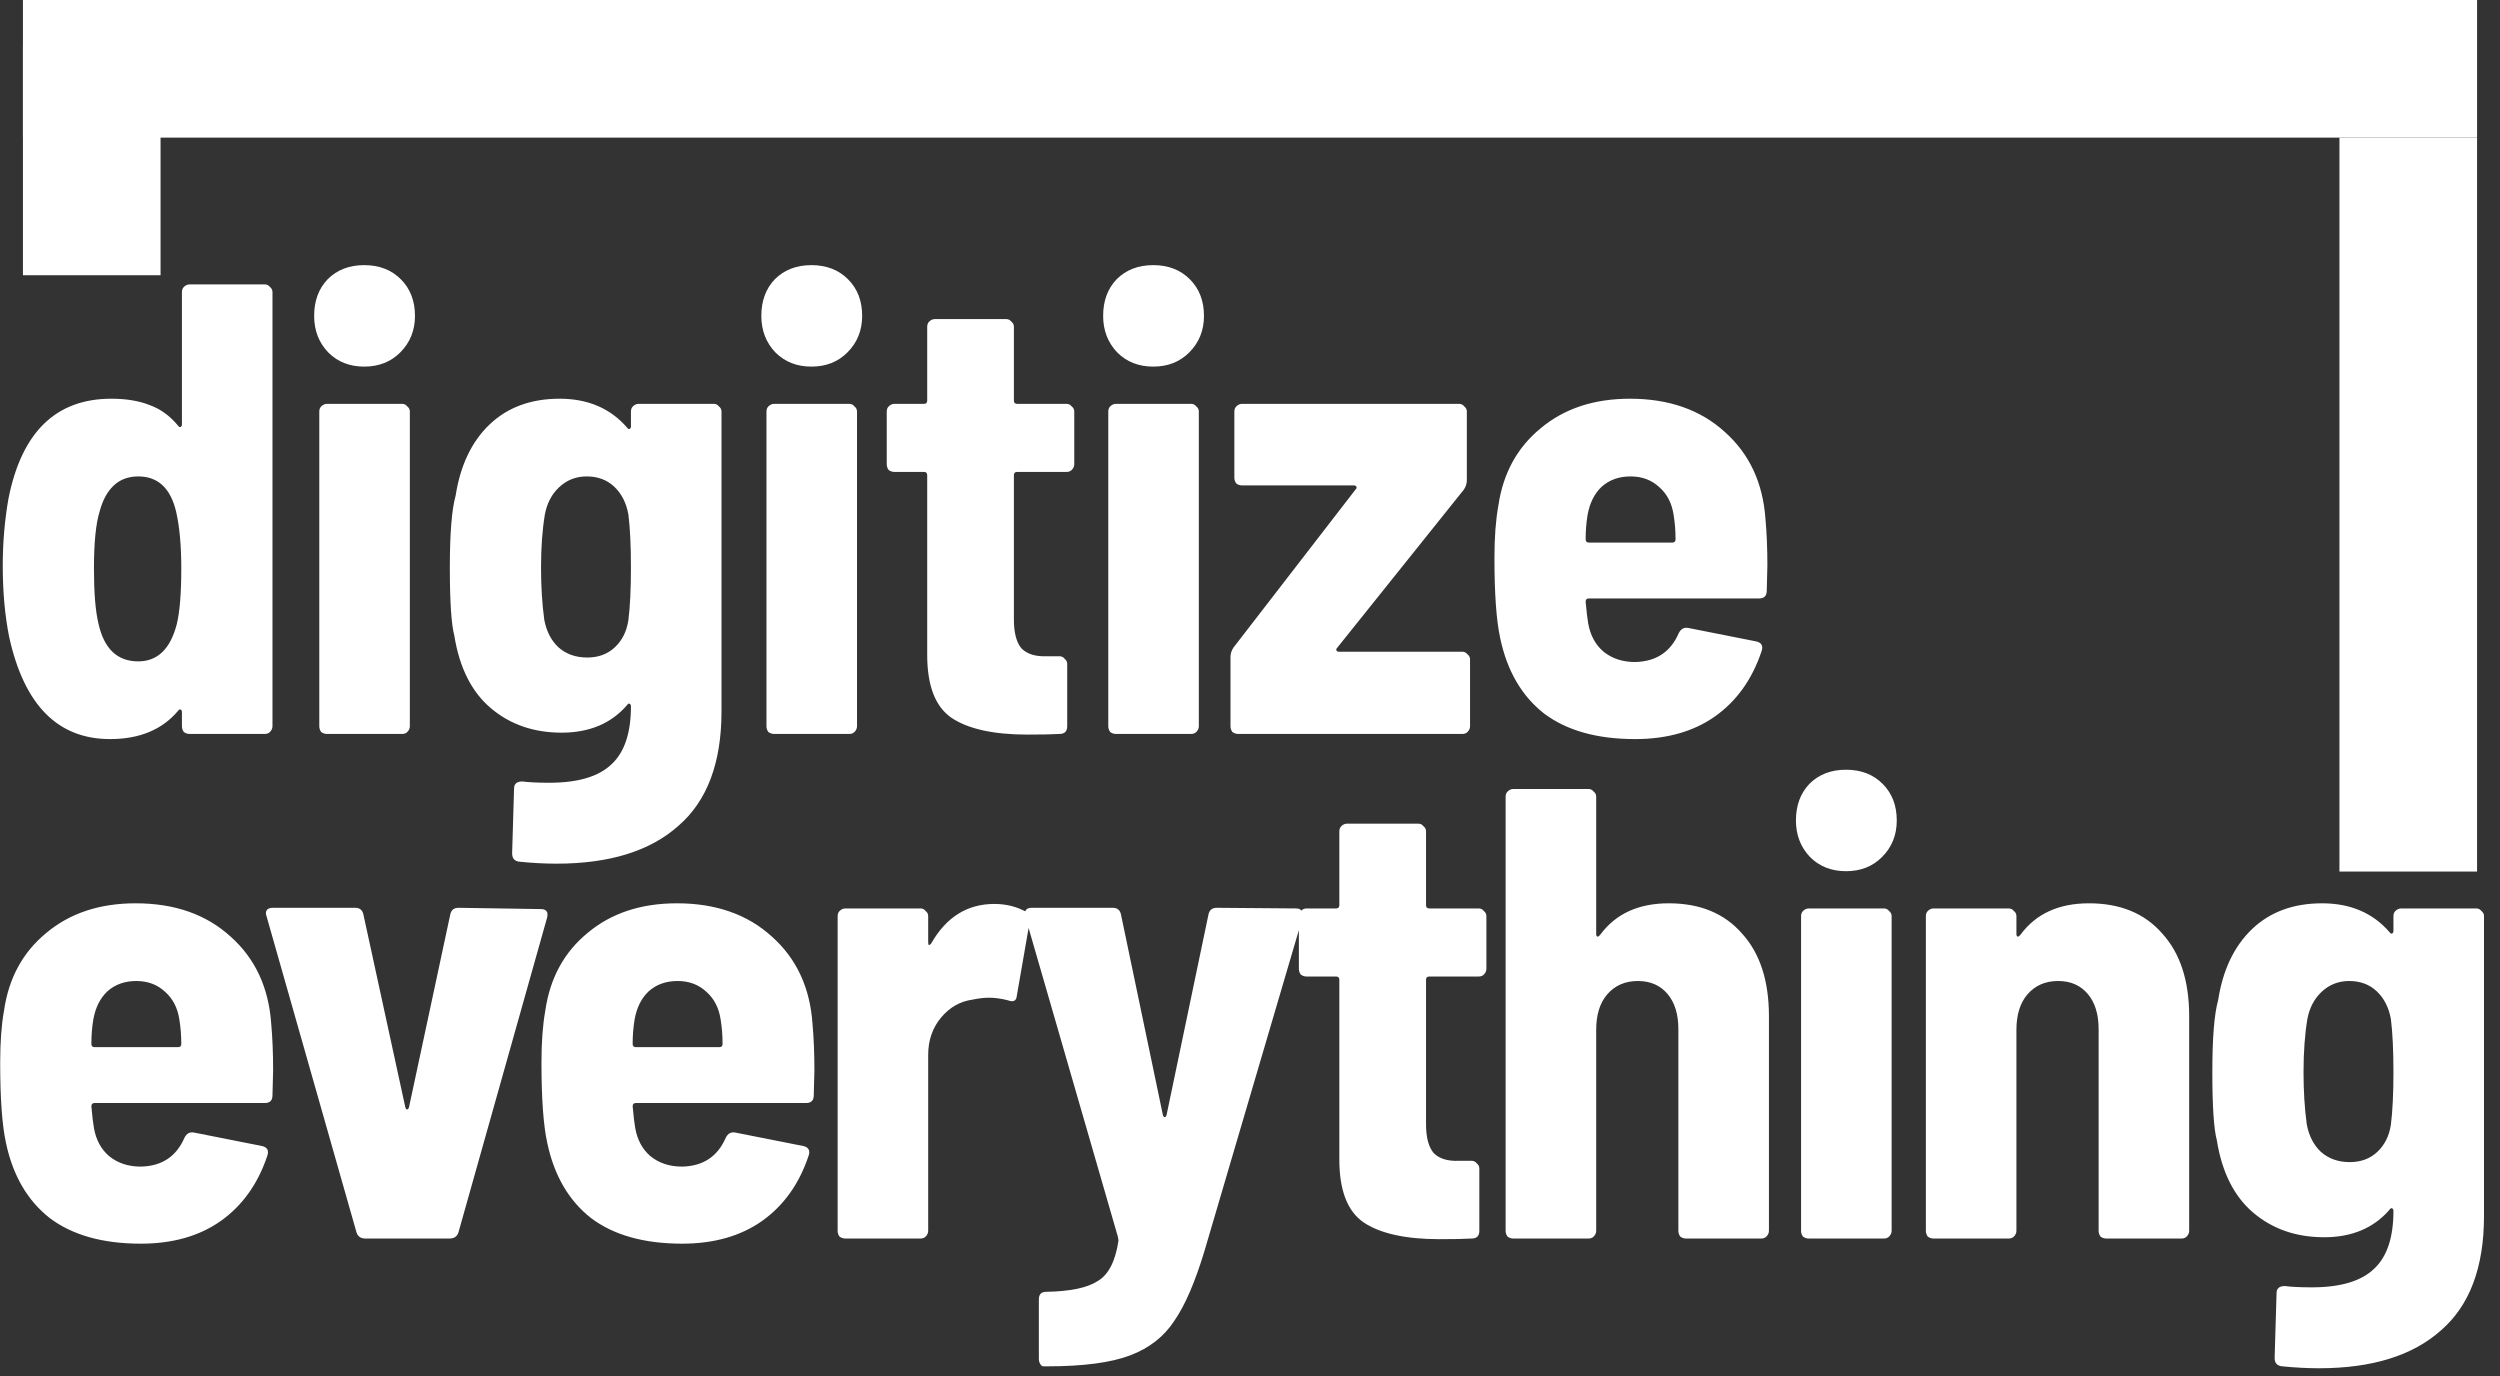
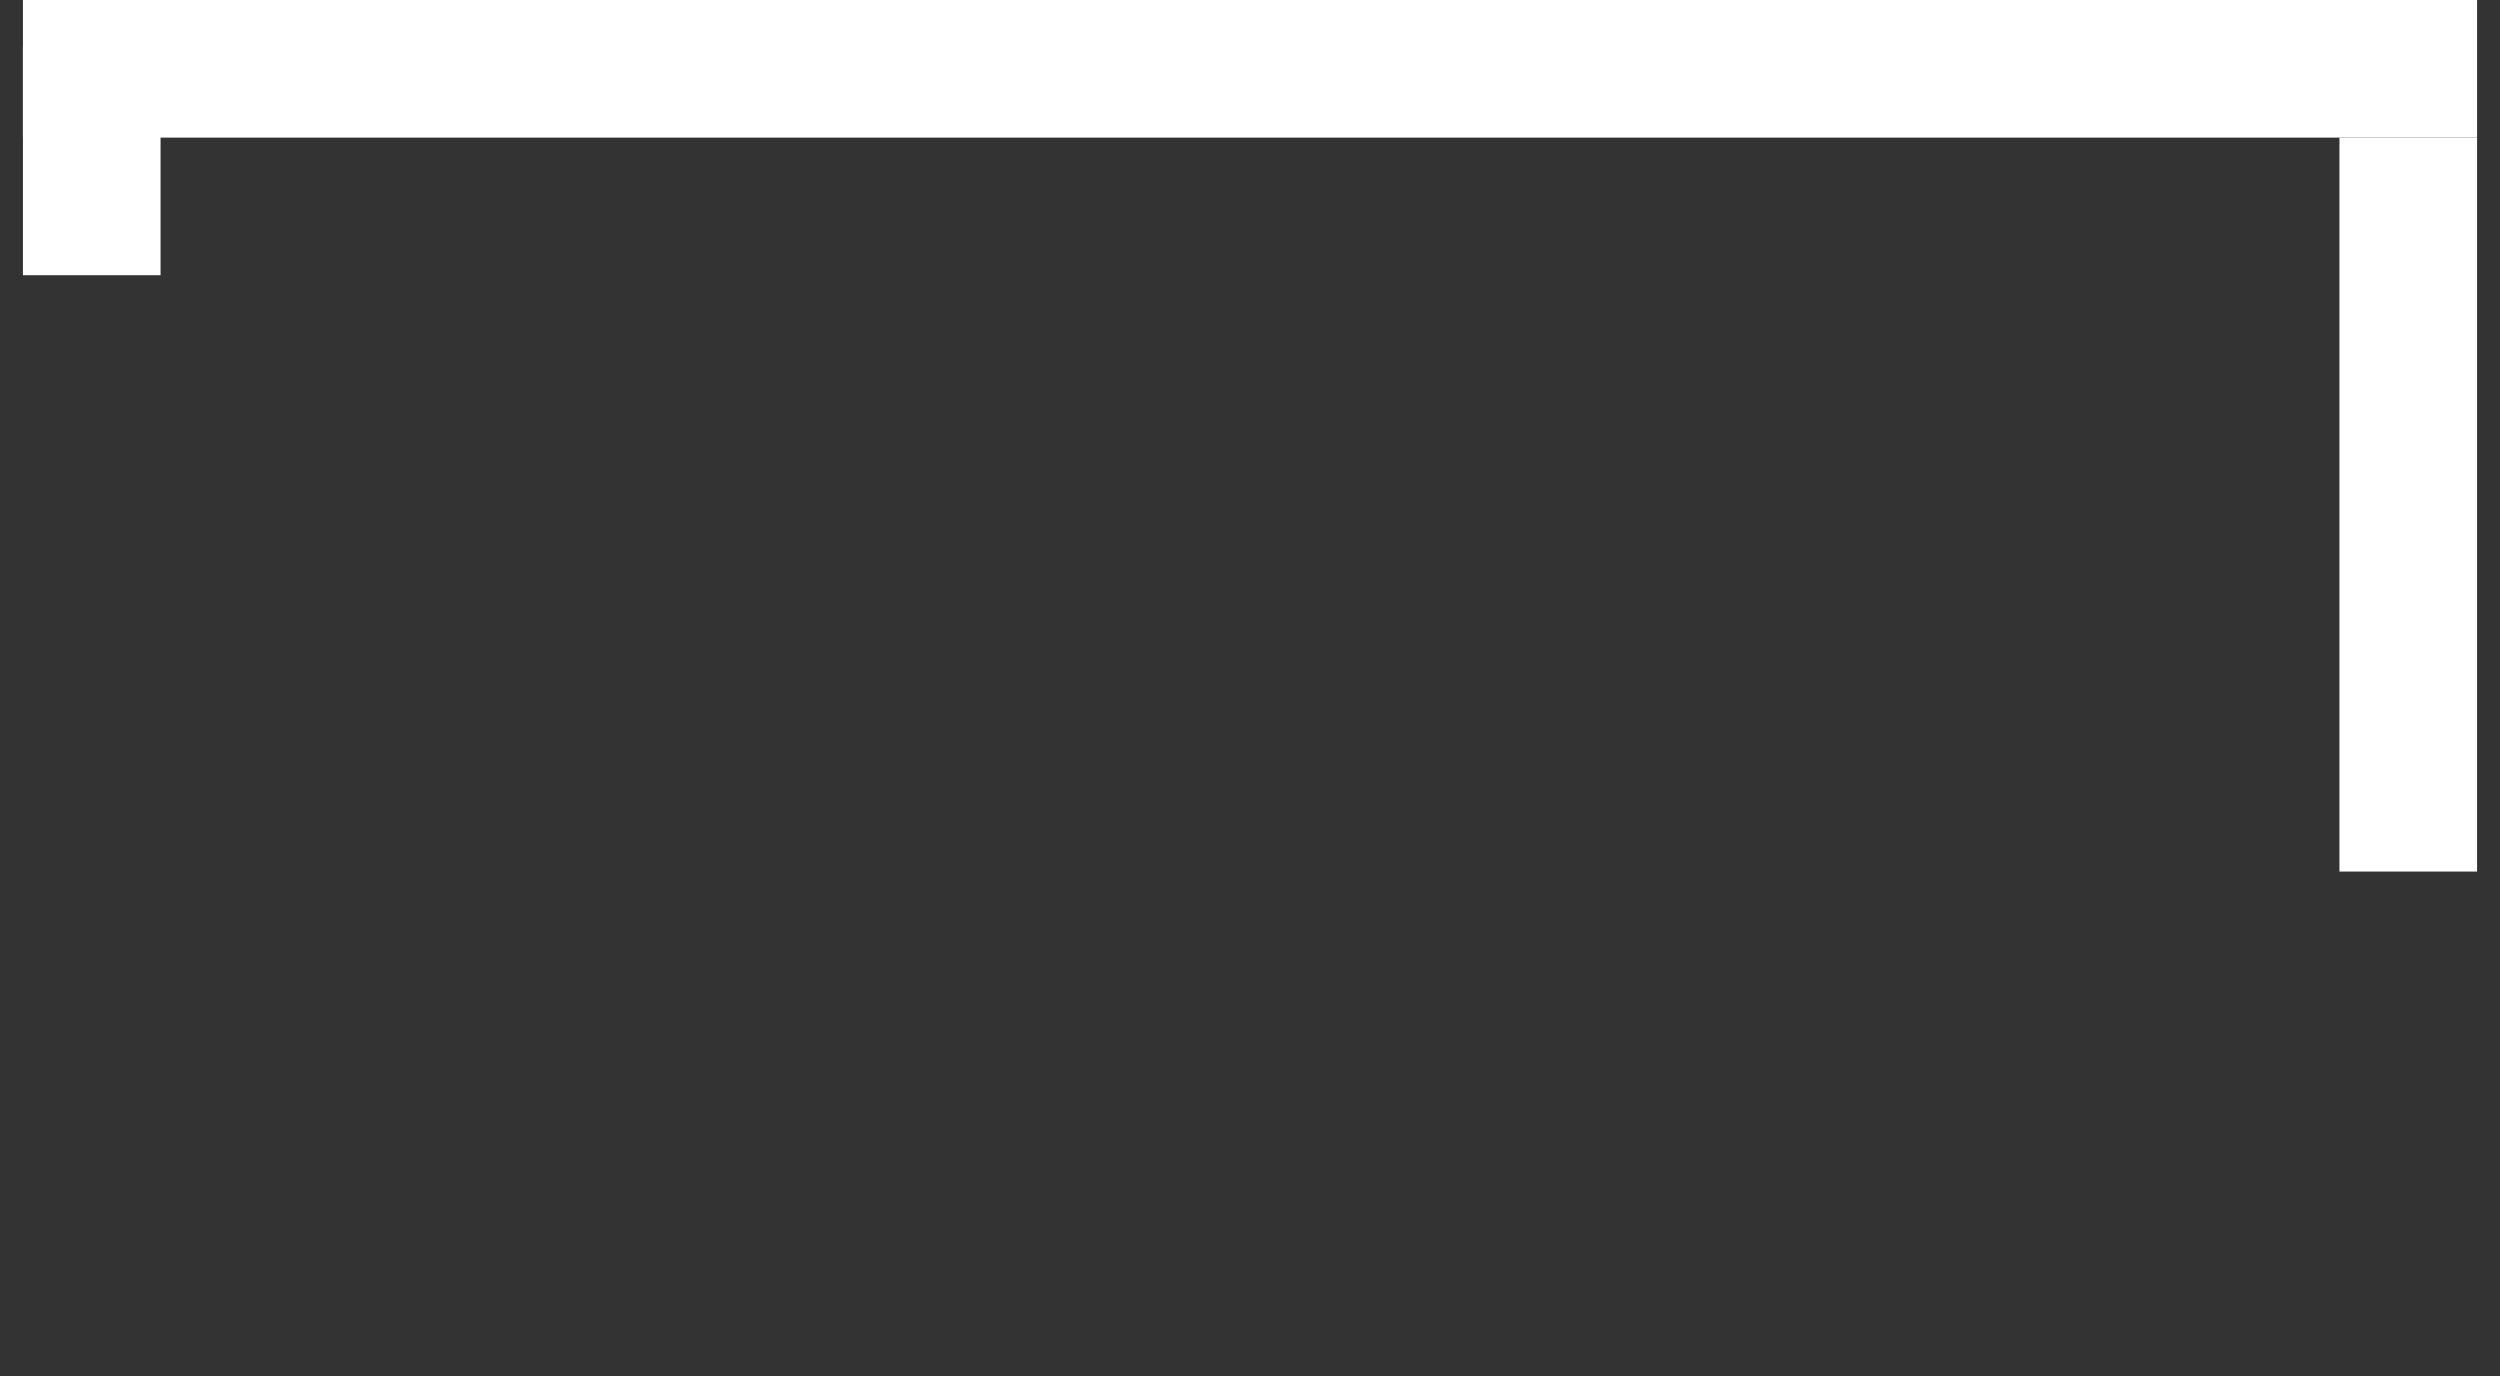
<svg xmlns="http://www.w3.org/2000/svg" width="109" height="60" viewBox="0 0 109 60">
  <rect x="0" y="0" width="109" height="60" fill="#333333" stroke="none" />
  <g fill="#FFF">
-     <path d="M7.932,12.736 C7.932,12.643 7.96,12.568 8.016,12.512 C8.091,12.437 8.175,12.4 8.268,12.4 L11.544,12.4 C11.637,12.4 11.712,12.437 11.768,12.512 C11.843,12.568 11.88,12.643 11.88,12.736 L11.88,31.664 C11.88,31.757 11.843,31.841 11.768,31.916 C11.712,31.972 11.637,32 11.544,32 L8.268,32 C8.175,32 8.091,31.972 8.016,31.916 C7.96,31.841 7.932,31.757 7.932,31.664 L7.932,31.048 C7.932,30.992 7.913,30.955 7.876,30.936 C7.839,30.917 7.801,30.936 7.764,30.992 C7.073,31.813 6.084,32.224 4.796,32.224 C2.519,32.224 1.053,30.74 0.4,27.772 C0.213,26.839 0.12,25.803 0.12,24.664 C0.12,23.656 0.204,22.676 0.372,21.724 C0.951,18.831 2.444,17.384 4.852,17.384 C5.505,17.384 6.065,17.477 6.532,17.664 C6.999,17.832 7.409,18.131 7.764,18.56 C7.801,18.616 7.839,18.635 7.876,18.616 C7.913,18.597 7.932,18.56 7.932,18.504 L7.932,12.736 Z M7.708,27.212 C7.839,26.671 7.904,25.859 7.904,24.776 C7.904,23.787 7.829,22.965 7.68,22.312 C7.437,21.285 6.887,20.772 6.028,20.772 C5.599,20.772 5.244,20.903 4.964,21.164 C4.684,21.425 4.479,21.799 4.348,22.284 C4.18,22.825 4.096,23.656 4.096,24.776 C4.096,25.84 4.161,26.643 4.292,27.184 C4.535,28.285 5.113,28.836 6.028,28.836 C6.868,28.836 7.428,28.295 7.708,27.212 Z M15.881,15.984 C15.246,15.984 14.723,15.779 14.313,15.368 C13.902,14.939 13.697,14.407 13.697,13.772 C13.697,13.119 13.893,12.587 14.285,12.176 C14.695,11.765 15.227,11.56 15.881,11.56 C16.534,11.56 17.066,11.765 17.477,12.176 C17.887,12.587 18.093,13.119 18.093,13.772 C18.093,14.407 17.878,14.939 17.449,15.368 C17.038,15.779 16.515,15.984 15.881,15.984 Z M14.257,32 C14.163,32 14.079,31.972 14.005,31.916 C13.949,31.841 13.921,31.757 13.921,31.664 L13.921,17.944 C13.921,17.851 13.949,17.776 14.005,17.72 C14.079,17.645 14.163,17.608 14.257,17.608 L17.533,17.608 C17.626,17.608 17.701,17.645 17.757,17.72 C17.831,17.776 17.869,17.851 17.869,17.944 L17.869,31.664 C17.869,31.757 17.831,31.841 17.757,31.916 C17.701,31.972 17.626,32 17.533,32 L14.257,32 Z M27.509,17.944 C27.509,17.851 27.537,17.776 27.593,17.72 C27.668,17.645 27.752,17.608 27.845,17.608 L31.121,17.608 C31.215,17.608 31.289,17.645 31.345,17.72 C31.42,17.776 31.457,17.851 31.457,17.944 L31.457,31.02 C31.457,33.26 30.832,34.921 29.581,36.004 C28.349,37.105 26.576,37.656 24.261,37.656 C23.757,37.656 23.225,37.628 22.665,37.572 C22.441,37.553 22.329,37.432 22.329,37.208 L22.413,34.38 C22.413,34.175 22.535,34.072 22.777,34.072 C23.057,34.109 23.449,34.128 23.953,34.128 C25.204,34.128 26.109,33.857 26.669,33.316 C27.229,32.793 27.509,31.953 27.509,30.796 C27.509,30.74 27.491,30.703 27.453,30.684 C27.416,30.665 27.379,30.684 27.341,30.74 C26.651,31.543 25.699,31.944 24.485,31.944 C23.272,31.944 22.245,31.589 21.405,30.88 C20.565,30.171 20.033,29.116 19.809,27.716 C19.679,27.231 19.613,26.241 19.613,24.748 C19.613,23.255 19.697,22.209 19.865,21.612 C20.071,20.287 20.565,19.251 21.349,18.504 C22.133,17.757 23.151,17.384 24.401,17.384 C25.633,17.384 26.613,17.804 27.341,18.644 C27.379,18.7 27.416,18.719 27.453,18.7 C27.491,18.681 27.509,18.644 27.509,18.588 L27.509,17.944 Z M27.397,27.044 C27.472,26.447 27.509,25.681 27.509,24.748 C27.509,23.796 27.472,23.021 27.397,22.424 C27.304,21.92 27.099,21.519 26.781,21.22 C26.464,20.921 26.063,20.772 25.577,20.772 C25.111,20.772 24.709,20.931 24.373,21.248 C24.056,21.547 23.851,21.939 23.757,22.424 C23.645,23.096 23.589,23.871 23.589,24.748 C23.589,25.569 23.636,26.325 23.729,27.016 C23.823,27.52 24.028,27.921 24.345,28.22 C24.681,28.519 25.101,28.668 25.605,28.668 C26.091,28.668 26.492,28.519 26.809,28.22 C27.127,27.921 27.323,27.529 27.397,27.044 Z M35.378,15.984 C34.743,15.984 34.221,15.779 33.81,15.368 C33.399,14.939 33.194,14.407 33.194,13.772 C33.194,13.119 33.39,12.587 33.782,12.176 C34.193,11.765 34.725,11.56 35.378,11.56 C36.031,11.56 36.563,11.765 36.974,12.176 C37.385,12.587 37.59,13.119 37.59,13.772 C37.59,14.407 37.375,14.939 36.946,15.368 C36.535,15.779 36.013,15.984 35.378,15.984 Z M33.754,32 C33.661,32 33.577,31.972 33.502,31.916 C33.446,31.841 33.418,31.757 33.418,31.664 L33.418,17.944 C33.418,17.851 33.446,17.776 33.502,17.72 C33.577,17.645 33.661,17.608 33.754,17.608 L37.03,17.608 C37.123,17.608 37.198,17.645 37.254,17.72 C37.329,17.776 37.366,17.851 37.366,17.944 L37.366,31.664 C37.366,31.757 37.329,31.841 37.254,31.916 C37.198,31.972 37.123,32 37.03,32 L33.754,32 Z M46.838,20.24 C46.838,20.333 46.801,20.417 46.726,20.492 C46.67,20.548 46.596,20.576 46.502,20.576 L44.346,20.576 C44.253,20.576 44.206,20.623 44.206,20.716 L44.206,27.016 C44.206,27.595 44.318,28.015 44.542,28.276 C44.785,28.519 45.149,28.631 45.634,28.612 L46.194,28.612 C46.288,28.612 46.362,28.649 46.418,28.724 C46.493,28.78 46.53,28.855 46.53,28.948 L46.53,31.664 C46.53,31.888 46.418,32 46.194,32 C45.877,32.019 45.41,32.028 44.794,32.028 C43.32,32.028 42.218,31.785 41.49,31.3 C40.781,30.815 40.426,29.9 40.426,28.556 L40.426,20.716 C40.426,20.623 40.38,20.576 40.286,20.576 L38.998,20.576 C38.905,20.576 38.821,20.548 38.746,20.492 C38.69,20.417 38.662,20.333 38.662,20.24 L38.662,17.944 C38.662,17.851 38.69,17.776 38.746,17.72 C38.821,17.645 38.905,17.608 38.998,17.608 L40.286,17.608 C40.38,17.608 40.426,17.561 40.426,17.468 L40.426,14.248 C40.426,14.155 40.454,14.08 40.51,14.024 C40.585,13.949 40.669,13.912 40.762,13.912 L43.87,13.912 C43.964,13.912 44.038,13.949 44.094,14.024 C44.169,14.08 44.206,14.155 44.206,14.248 L44.206,17.468 C44.206,17.561 44.253,17.608 44.346,17.608 L46.502,17.608 C46.596,17.608 46.67,17.645 46.726,17.72 C46.801,17.776 46.838,17.851 46.838,17.944 L46.838,20.24 Z M50.281,15.984 C49.647,15.984 49.124,15.779 48.713,15.368 C48.303,14.939 48.097,14.407 48.097,13.772 C48.097,13.119 48.293,12.587 48.685,12.176 C49.096,11.765 49.628,11.56 50.281,11.56 C50.935,11.56 51.467,11.765 51.877,12.176 C52.288,12.587 52.493,13.119 52.493,13.772 C52.493,14.407 52.279,14.939 51.849,15.368 C51.439,15.779 50.916,15.984 50.281,15.984 Z M48.657,32 C48.564,32 48.48,31.972 48.405,31.916 C48.349,31.841 48.321,31.757 48.321,31.664 L48.321,17.944 C48.321,17.851 48.349,17.776 48.405,17.72 C48.48,17.645 48.564,17.608 48.657,17.608 L51.933,17.608 C52.027,17.608 52.101,17.645 52.157,17.72 C52.232,17.776 52.269,17.851 52.269,17.944 L52.269,31.664 C52.269,31.757 52.232,31.841 52.157,31.916 C52.101,31.972 52.027,32 51.933,32 L48.657,32 Z M53.986,32 C53.892,32 53.809,31.972 53.734,31.916 C53.678,31.841 53.65,31.757 53.65,31.664 L53.65,28.64 C53.65,28.491 53.697,28.351 53.79,28.22 L59.11,21.332 C59.147,21.295 59.157,21.257 59.138,21.22 C59.119,21.183 59.082,21.164 59.026,21.164 L54.154,21.164 C54.06,21.164 53.977,21.136 53.902,21.08 C53.846,21.005 53.818,20.921 53.818,20.828 L53.818,17.944 C53.818,17.851 53.846,17.776 53.902,17.72 C53.977,17.645 54.06,17.608 54.154,17.608 L63.618,17.608 C63.711,17.608 63.786,17.645 63.842,17.72 C63.916,17.776 63.954,17.851 63.954,17.944 L63.954,20.94 C63.954,21.089 63.907,21.229 63.814,21.36 L58.298,28.248 C58.261,28.285 58.251,28.323 58.27,28.36 C58.288,28.397 58.326,28.416 58.382,28.416 L63.758,28.416 C63.851,28.416 63.926,28.453 63.982,28.528 C64.056,28.584 64.094,28.659 64.094,28.752 L64.094,31.664 C64.094,31.757 64.056,31.841 63.982,31.916 C63.926,31.972 63.851,32 63.758,32 L53.986,32 Z M76.974,22.62 C77.03,23.236 77.058,23.917 77.058,24.664 L77.03,25.756 C77.03,25.98 76.918,26.092 76.694,26.092 L69.274,26.092 C69.181,26.092 69.134,26.139 69.134,26.232 C69.172,26.661 69.209,26.979 69.246,27.184 C69.34,27.707 69.564,28.117 69.918,28.416 C70.292,28.715 70.749,28.864 71.29,28.864 C72.205,28.845 72.84,28.425 73.194,27.604 C73.288,27.417 73.428,27.343 73.614,27.38 L76.582,27.968 C76.806,28.024 76.881,28.164 76.806,28.388 C76.396,29.62 75.714,30.572 74.762,31.244 C73.829,31.897 72.672,32.224 71.29,32.224 C69.629,32.224 68.304,31.851 67.314,31.104 C66.344,30.339 65.709,29.247 65.41,27.828 C65.242,27.063 65.158,25.896 65.158,24.328 C65.158,23.432 65.214,22.676 65.326,22.06 C65.532,20.641 66.148,19.512 67.174,18.672 C68.201,17.813 69.498,17.384 71.066,17.384 C72.765,17.384 74.146,17.869 75.21,18.84 C76.274,19.792 76.862,21.052 76.974,22.62 Z M71.094,20.772 C70.59,20.772 70.17,20.921 69.834,21.22 C69.517,21.519 69.312,21.929 69.218,22.452 C69.162,22.788 69.134,23.143 69.134,23.516 C69.134,23.609 69.181,23.656 69.274,23.656 L72.914,23.656 C73.008,23.656 73.054,23.609 73.054,23.516 C73.054,23.143 73.026,22.788 72.97,22.452 C72.896,21.948 72.69,21.547 72.354,21.248 C72.018,20.931 71.598,20.772 71.094,20.772 Z M11.824,44.62 C11.88,45.236 11.908,45.917 11.908,46.664 L11.88,47.756 C11.88,47.98 11.768,48.092 11.544,48.092 L4.124,48.092 C4.031,48.092 3.984,48.139 3.984,48.232 C4.021,48.661 4.059,48.979 4.096,49.184 C4.189,49.707 4.413,50.117 4.768,50.416 C5.141,50.715 5.599,50.864 6.14,50.864 C7.055,50.845 7.689,50.425 8.044,49.604 C8.137,49.417 8.277,49.343 8.464,49.38 L11.432,49.968 C11.656,50.024 11.731,50.164 11.656,50.388 C11.245,51.62 10.564,52.572 9.612,53.244 C8.679,53.897 7.521,54.224 6.14,54.224 C4.479,54.224 3.153,53.851 2.164,53.104 C1.193,52.339 0.559,51.247 0.26,49.828 C0.092,49.063 0.008,47.896 0.008,46.328 C0.008,45.432 0.064,44.676 0.176,44.06 C0.381,42.641 0.997,41.512 2.024,40.672 C3.051,39.813 4.348,39.384 5.916,39.384 C7.615,39.384 8.996,39.869 10.06,40.84 C11.124,41.792 11.712,43.052 11.824,44.62 Z M5.944,42.772 C5.44,42.772 5.02,42.921 4.684,43.22 C4.367,43.519 4.161,43.929 4.068,44.452 C4.012,44.788 3.984,45.143 3.984,45.516 C3.984,45.609 4.031,45.656 4.124,45.656 L7.764,45.656 C7.857,45.656 7.904,45.609 7.904,45.516 C7.904,45.143 7.876,44.788 7.82,44.452 C7.745,43.948 7.54,43.547 7.204,43.248 C6.868,42.931 6.448,42.772 5.944,42.772 Z M15.932,54 C15.726,54 15.596,53.907 15.54,53.72 L11.62,39.944 L11.592,39.832 C11.592,39.664 11.694,39.58 11.9,39.58 L15.484,39.58 C15.689,39.58 15.81,39.683 15.848,39.888 L17.668,48.26 C17.686,48.335 17.714,48.372 17.752,48.372 C17.789,48.372 17.817,48.335 17.836,48.26 L19.628,39.888 C19.665,39.683 19.786,39.58 19.992,39.58 L23.576,39.636 C23.818,39.636 23.912,39.757 23.856,40 L19.992,53.72 C19.936,53.907 19.805,54 19.6,54 L15.932,54 Z M35.424,44.62 C35.48,45.236 35.508,45.917 35.508,46.664 L35.48,47.756 C35.48,47.98 35.368,48.092 35.144,48.092 L27.724,48.092 C27.631,48.092 27.584,48.139 27.584,48.232 C27.621,48.661 27.659,48.979 27.696,49.184 C27.789,49.707 28.013,50.117 28.368,50.416 C28.741,50.715 29.198,50.864 29.74,50.864 C30.654,50.845 31.289,50.425 31.644,49.604 C31.737,49.417 31.877,49.343 32.064,49.38 L35.032,49.968 C35.256,50.024 35.331,50.164 35.256,50.388 C34.845,51.62 34.164,52.572 33.212,53.244 C32.279,53.897 31.121,54.224 29.74,54.224 C28.078,54.224 26.753,53.851 25.764,53.104 C24.793,52.339 24.159,51.247 23.86,49.828 C23.692,49.063 23.608,47.896 23.608,46.328 C23.608,45.432 23.664,44.676 23.776,44.06 C23.981,42.641 24.597,41.512 25.624,40.672 C26.651,39.813 27.948,39.384 29.516,39.384 C31.215,39.384 32.596,39.869 33.66,40.84 C34.724,41.792 35.312,43.052 35.424,44.62 Z M29.544,42.772 C29.04,42.772 28.62,42.921 28.284,43.22 C27.966,43.519 27.761,43.929 27.668,44.452 C27.612,44.788 27.584,45.143 27.584,45.516 C27.584,45.609 27.631,45.656 27.724,45.656 L31.364,45.656 C31.457,45.656 31.504,45.609 31.504,45.516 C31.504,45.143 31.476,44.788 31.42,44.452 C31.345,43.948 31.14,43.547 30.804,43.248 C30.468,42.931 30.048,42.772 29.544,42.772 Z M43.353,39.412 C43.857,39.412 44.314,39.524 44.725,39.748 C44.874,39.841 44.93,39.991 44.893,40.196 L44.333,43.416 C44.314,43.64 44.184,43.705 43.941,43.612 C43.642,43.537 43.372,43.5 43.129,43.5 C42.905,43.5 42.662,43.528 42.401,43.584 C41.86,43.659 41.402,43.92 41.029,44.368 C40.656,44.816 40.469,45.357 40.469,45.992 L40.469,53.664 C40.469,53.757 40.432,53.841 40.357,53.916 C40.301,53.972 40.226,54 40.133,54 L36.857,54 C36.764,54 36.68,53.972 36.605,53.916 C36.549,53.841 36.521,53.757 36.521,53.664 L36.521,39.944 C36.521,39.851 36.549,39.776 36.605,39.72 C36.68,39.645 36.764,39.608 36.857,39.608 L40.133,39.608 C40.226,39.608 40.301,39.645 40.357,39.72 C40.432,39.776 40.469,39.851 40.469,39.944 L40.469,41.064 C40.469,41.139 40.478,41.185 40.497,41.204 C40.534,41.204 40.572,41.176 40.609,41.12 C41.262,39.981 42.177,39.412 43.353,39.412 Z M45.49,59.572 C45.434,59.572 45.388,59.535 45.35,59.46 C45.313,59.404 45.294,59.329 45.294,59.236 L45.294,56.66 C45.294,56.436 45.397,56.324 45.602,56.324 C46.666,56.305 47.422,56.147 47.87,55.848 C48.337,55.568 48.636,54.98 48.766,54.084 L48.738,53.916 L44.706,39.972 L44.678,39.86 C44.678,39.673 44.781,39.58 44.986,39.58 L48.514,39.58 C48.72,39.58 48.841,39.683 48.878,39.888 L50.698,48.596 C50.717,48.671 50.745,48.708 50.782,48.708 C50.82,48.708 50.848,48.671 50.866,48.596 L52.686,39.888 C52.724,39.683 52.845,39.58 53.05,39.58 L56.522,39.608 C56.634,39.608 56.709,39.645 56.746,39.72 C56.802,39.776 56.821,39.86 56.802,39.972 L52.518,54.532 C52.108,55.895 51.669,56.912 51.202,57.584 C50.754,58.275 50.11,58.779 49.27,59.096 C48.43,59.413 47.226,59.572 45.658,59.572 L45.49,59.572 Z M64.807,42.24 C64.807,42.333 64.769,42.417 64.695,42.492 C64.639,42.548 64.564,42.576 64.471,42.576 L62.315,42.576 C62.221,42.576 62.175,42.623 62.175,42.716 L62.175,49.016 C62.175,49.595 62.287,50.015 62.511,50.276 C62.753,50.519 63.117,50.631 63.603,50.612 L64.163,50.612 C64.256,50.612 64.331,50.649 64.387,50.724 C64.461,50.78 64.499,50.855 64.499,50.948 L64.499,53.664 C64.499,53.888 64.387,54 64.163,54 C63.845,54.019 63.379,54.028 62.763,54.028 C61.288,54.028 60.187,53.785 59.459,53.3 C58.749,52.815 58.395,51.9 58.395,50.556 L58.395,42.716 C58.395,42.623 58.348,42.576 58.255,42.576 L56.967,42.576 C56.873,42.576 56.789,42.548 56.715,42.492 C56.659,42.417 56.631,42.333 56.631,42.24 L56.631,39.944 C56.631,39.851 56.659,39.776 56.715,39.72 C56.789,39.645 56.873,39.608 56.967,39.608 L58.255,39.608 C58.348,39.608 58.395,39.561 58.395,39.468 L58.395,36.248 C58.395,36.155 58.423,36.08 58.479,36.024 C58.553,35.949 58.637,35.912 58.731,35.912 L61.839,35.912 C61.932,35.912 62.007,35.949 62.063,36.024 C62.137,36.08 62.175,36.155 62.175,36.248 L62.175,39.468 C62.175,39.561 62.221,39.608 62.315,39.608 L64.471,39.608 C64.564,39.608 64.639,39.645 64.695,39.72 C64.769,39.776 64.807,39.851 64.807,39.944 L64.807,42.24 Z M72.757,39.384 C74.12,39.384 75.184,39.823 75.95,40.7 C76.734,41.559 77.126,42.763 77.126,44.312 L77.126,53.664 C77.126,53.757 77.088,53.841 77.013,53.916 C76.957,53.972 76.883,54 76.79,54 L73.513,54 C73.42,54 73.336,53.972 73.261,53.916 C73.206,53.841 73.177,53.757 73.177,53.664 L73.177,44.872 C73.177,44.219 73.019,43.705 72.701,43.332 C72.384,42.959 71.955,42.772 71.413,42.772 C70.853,42.772 70.406,42.968 70.07,43.36 C69.752,43.733 69.594,44.247 69.594,44.9 L69.594,53.664 C69.594,53.757 69.556,53.841 69.481,53.916 C69.425,53.972 69.351,54 69.257,54 L65.981,54 C65.888,54 65.804,53.972 65.73,53.916 C65.674,53.841 65.645,53.757 65.645,53.664 L65.645,34.736 C65.645,34.643 65.674,34.568 65.73,34.512 C65.804,34.437 65.888,34.4 65.981,34.4 L69.257,34.4 C69.351,34.4 69.425,34.437 69.481,34.512 C69.556,34.568 69.594,34.643 69.594,34.736 L69.594,40.728 C69.594,40.784 69.612,40.821 69.65,40.84 C69.687,40.84 69.734,40.803 69.79,40.728 C70.462,39.832 71.451,39.384 72.757,39.384 Z M80.487,37.984 C79.853,37.984 79.33,37.779 78.919,37.368 C78.509,36.939 78.303,36.407 78.303,35.772 C78.303,35.119 78.499,34.587 78.891,34.176 C79.302,33.765 79.834,33.56 80.487,33.56 C81.141,33.56 81.673,33.765 82.083,34.176 C82.494,34.587 82.699,35.119 82.699,35.772 C82.699,36.407 82.485,36.939 82.055,37.368 C81.645,37.779 81.122,37.984 80.487,37.984 Z M78.863,54 C78.77,54 78.686,53.972 78.611,53.916 C78.555,53.841 78.527,53.757 78.527,53.664 L78.527,39.944 C78.527,39.851 78.555,39.776 78.611,39.72 C78.686,39.645 78.77,39.608 78.863,39.608 L82.139,39.608 C82.233,39.608 82.307,39.645 82.363,39.72 C82.438,39.776 82.475,39.851 82.475,39.944 L82.475,53.664 C82.475,53.757 82.438,53.841 82.363,53.916 C82.307,53.972 82.233,54 82.139,54 L78.863,54 Z M91.08,39.384 C92.443,39.384 93.507,39.823 94.272,40.7 C95.056,41.559 95.448,42.763 95.448,44.312 L95.448,53.664 C95.448,53.757 95.411,53.841 95.336,53.916 C95.28,53.972 95.205,54 95.112,54 L91.836,54 C91.743,54 91.659,53.972 91.584,53.916 C91.528,53.841 91.5,53.757 91.5,53.664 L91.5,44.872 C91.5,44.219 91.341,43.705 91.024,43.332 C90.707,42.959 90.277,42.772 89.736,42.772 C89.176,42.772 88.728,42.968 88.392,43.36 C88.075,43.733 87.916,44.247 87.916,44.9 L87.916,53.664 C87.916,53.757 87.879,53.841 87.804,53.916 C87.748,53.972 87.673,54 87.58,54 L84.304,54 C84.211,54 84.127,53.972 84.052,53.916 C83.996,53.841 83.968,53.757 83.968,53.664 L83.968,39.944 C83.968,39.851 83.996,39.776 84.052,39.72 C84.127,39.645 84.211,39.608 84.304,39.608 L87.58,39.608 C87.673,39.608 87.748,39.645 87.804,39.72 C87.879,39.776 87.916,39.851 87.916,39.944 L87.916,40.728 C87.916,40.784 87.935,40.821 87.972,40.84 C88.009,40.84 88.056,40.803 88.112,40.728 C88.784,39.832 89.773,39.384 91.08,39.384 Z M104.354,39.944 C104.354,39.851 104.382,39.776 104.438,39.72 C104.513,39.645 104.597,39.608 104.69,39.608 L107.966,39.608 C108.059,39.608 108.134,39.645 108.19,39.72 C108.265,39.776 108.302,39.851 108.302,39.944 L108.302,53.02 C108.302,55.26 107.677,56.921 106.426,58.004 C105.194,59.105 103.421,59.656 101.106,59.656 C100.602,59.656 100.07,59.628 99.51,59.572 C99.286,59.553 99.174,59.432 99.174,59.208 L99.258,56.38 C99.258,56.175 99.379,56.072 99.622,56.072 C99.902,56.109 100.294,56.128 100.798,56.128 C102.049,56.128 102.954,55.857 103.514,55.316 C104.074,54.793 104.354,53.953 104.354,52.796 C104.354,52.74 104.335,52.703 104.298,52.684 C104.261,52.665 104.223,52.684 104.186,52.74 C103.495,53.543 102.543,53.944 101.33,53.944 C100.117,53.944 99.09,53.589 98.25,52.88 C97.41,52.171 96.878,51.116 96.654,49.716 C96.523,49.231 96.458,48.241 96.458,46.748 C96.458,45.255 96.542,44.209 96.71,43.612 C96.915,42.287 97.41,41.251 98.194,40.504 C98.978,39.757 99.995,39.384 101.246,39.384 C102.478,39.384 103.458,39.804 104.186,40.644 C104.223,40.7 104.261,40.719 104.298,40.7 C104.335,40.681 104.354,40.644 104.354,40.588 L104.354,39.944 Z M104.242,49.044 C104.317,48.447 104.354,47.681 104.354,46.748 C104.354,45.796 104.317,45.021 104.242,44.424 C104.149,43.92 103.943,43.519 103.626,43.22 C103.309,42.921 102.907,42.772 102.422,42.772 C101.955,42.772 101.554,42.931 101.218,43.248 C100.901,43.547 100.695,43.939 100.602,44.424 C100.49,45.096 100.434,45.871 100.434,46.748 C100.434,47.569 100.481,48.325 100.574,49.016 C100.667,49.52 100.873,49.921 101.19,50.22 C101.526,50.519 101.946,50.668 102.45,50.668 C102.935,50.668 103.337,50.519 103.654,50.22 C103.971,49.921 104.167,49.529 104.242,49.044 Z" />
    <rect width="6" height="10" x="1" y="2" />
    <rect width="6" height="32" x="102" y="6" />
    <rect width="107" height="6" x="1" />
  </g>
</svg>